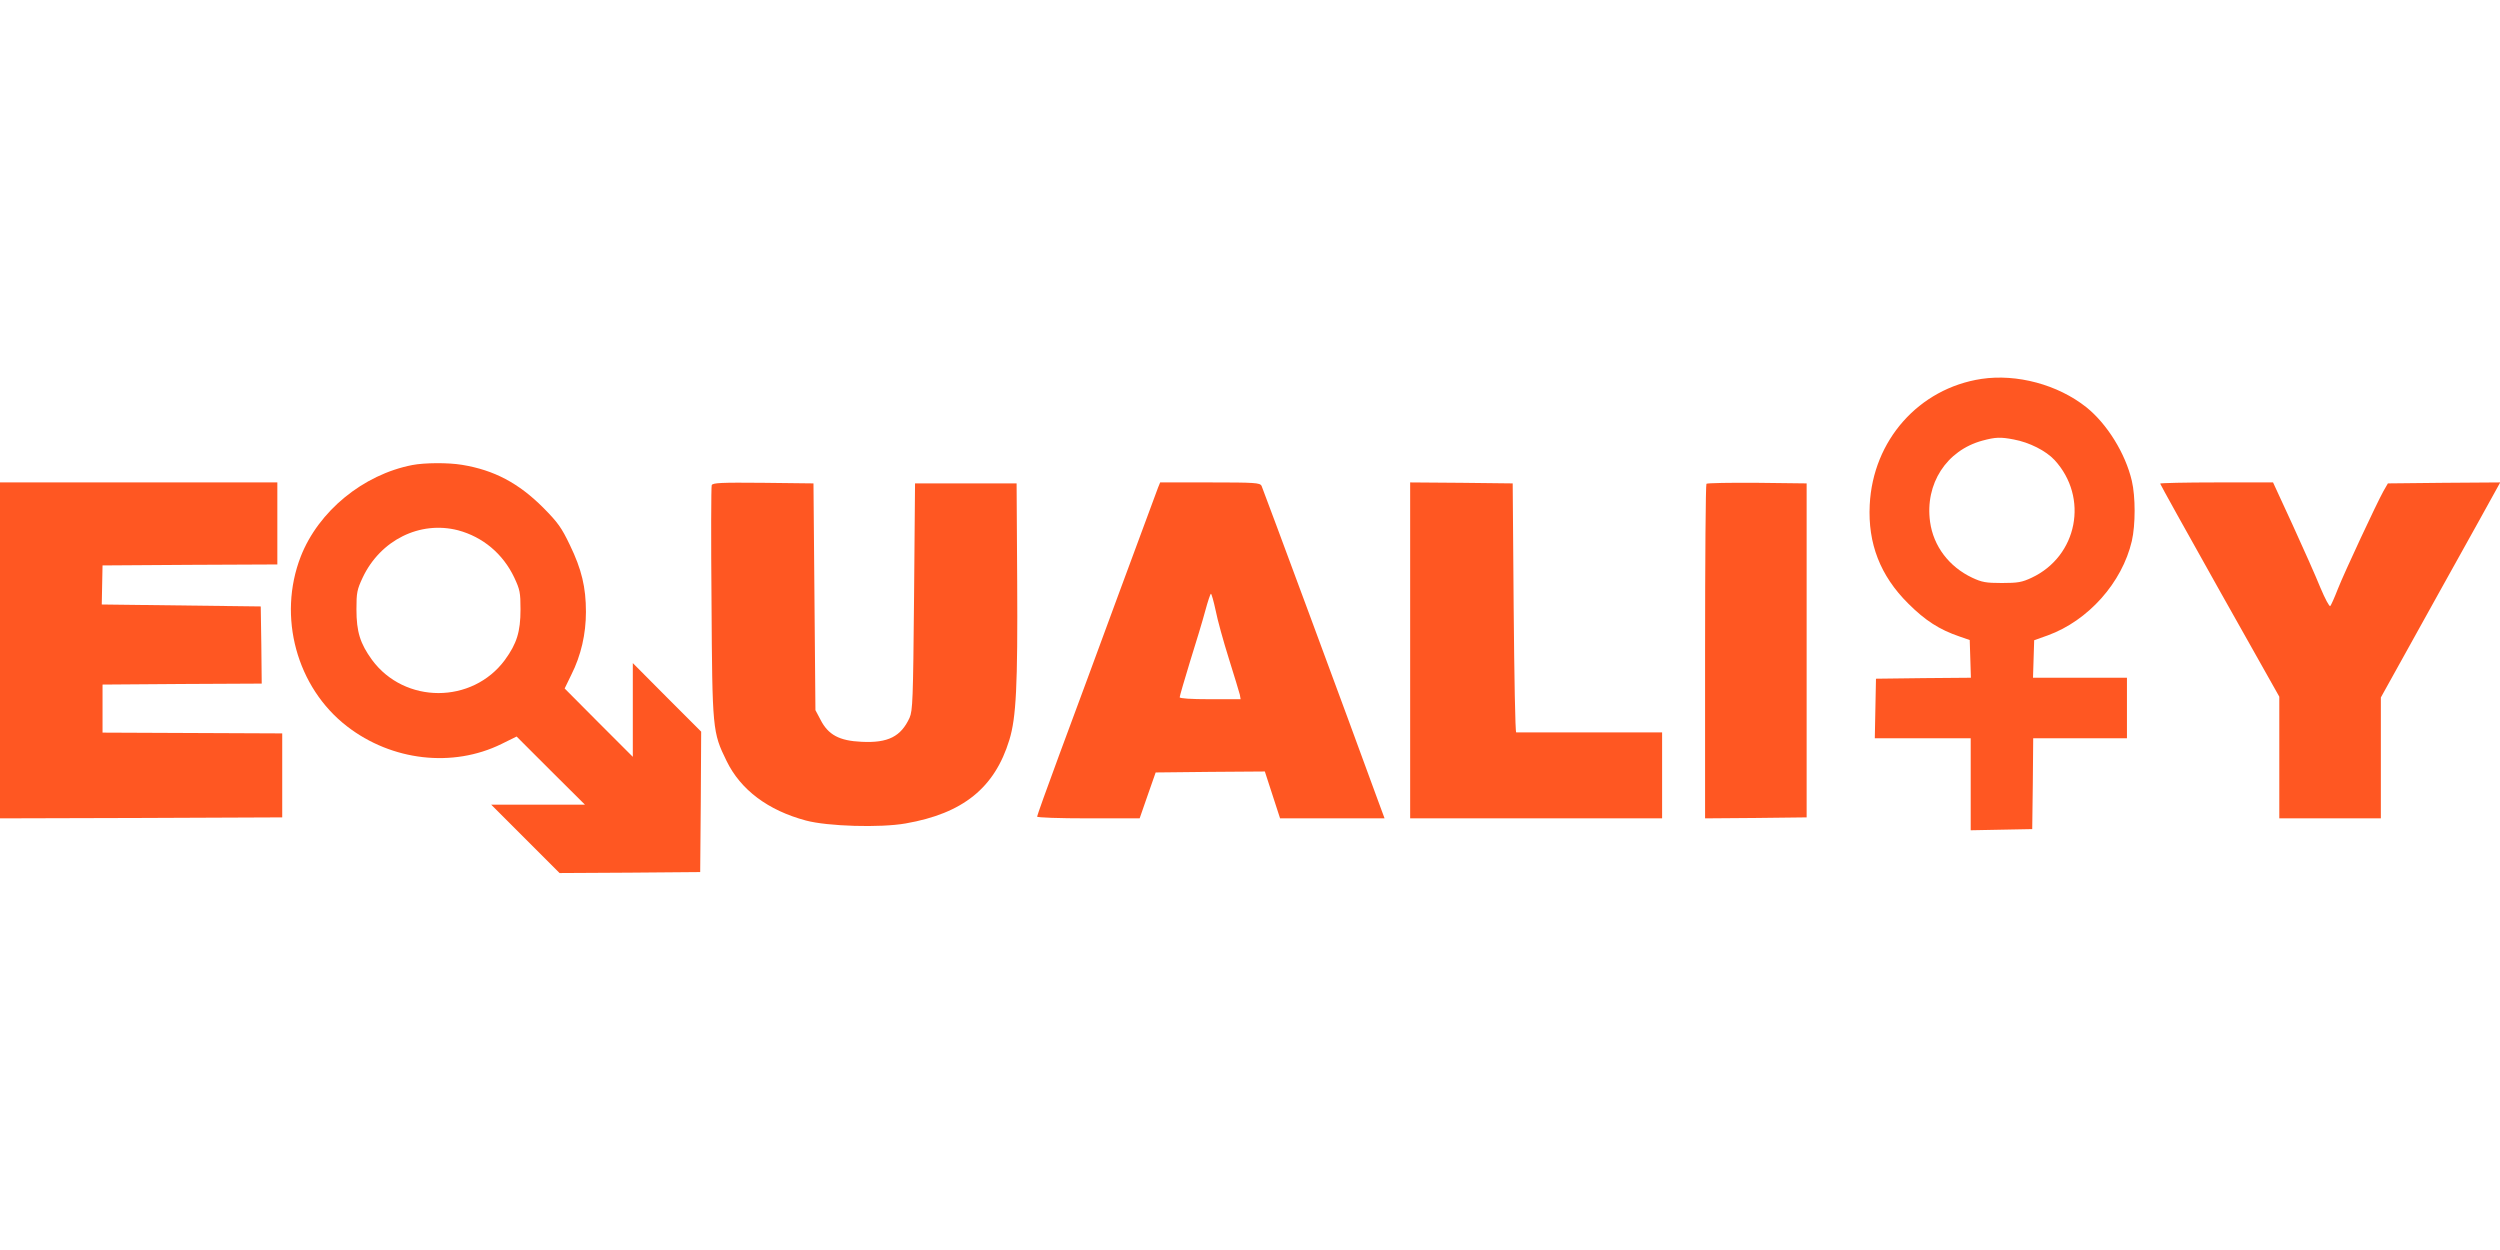
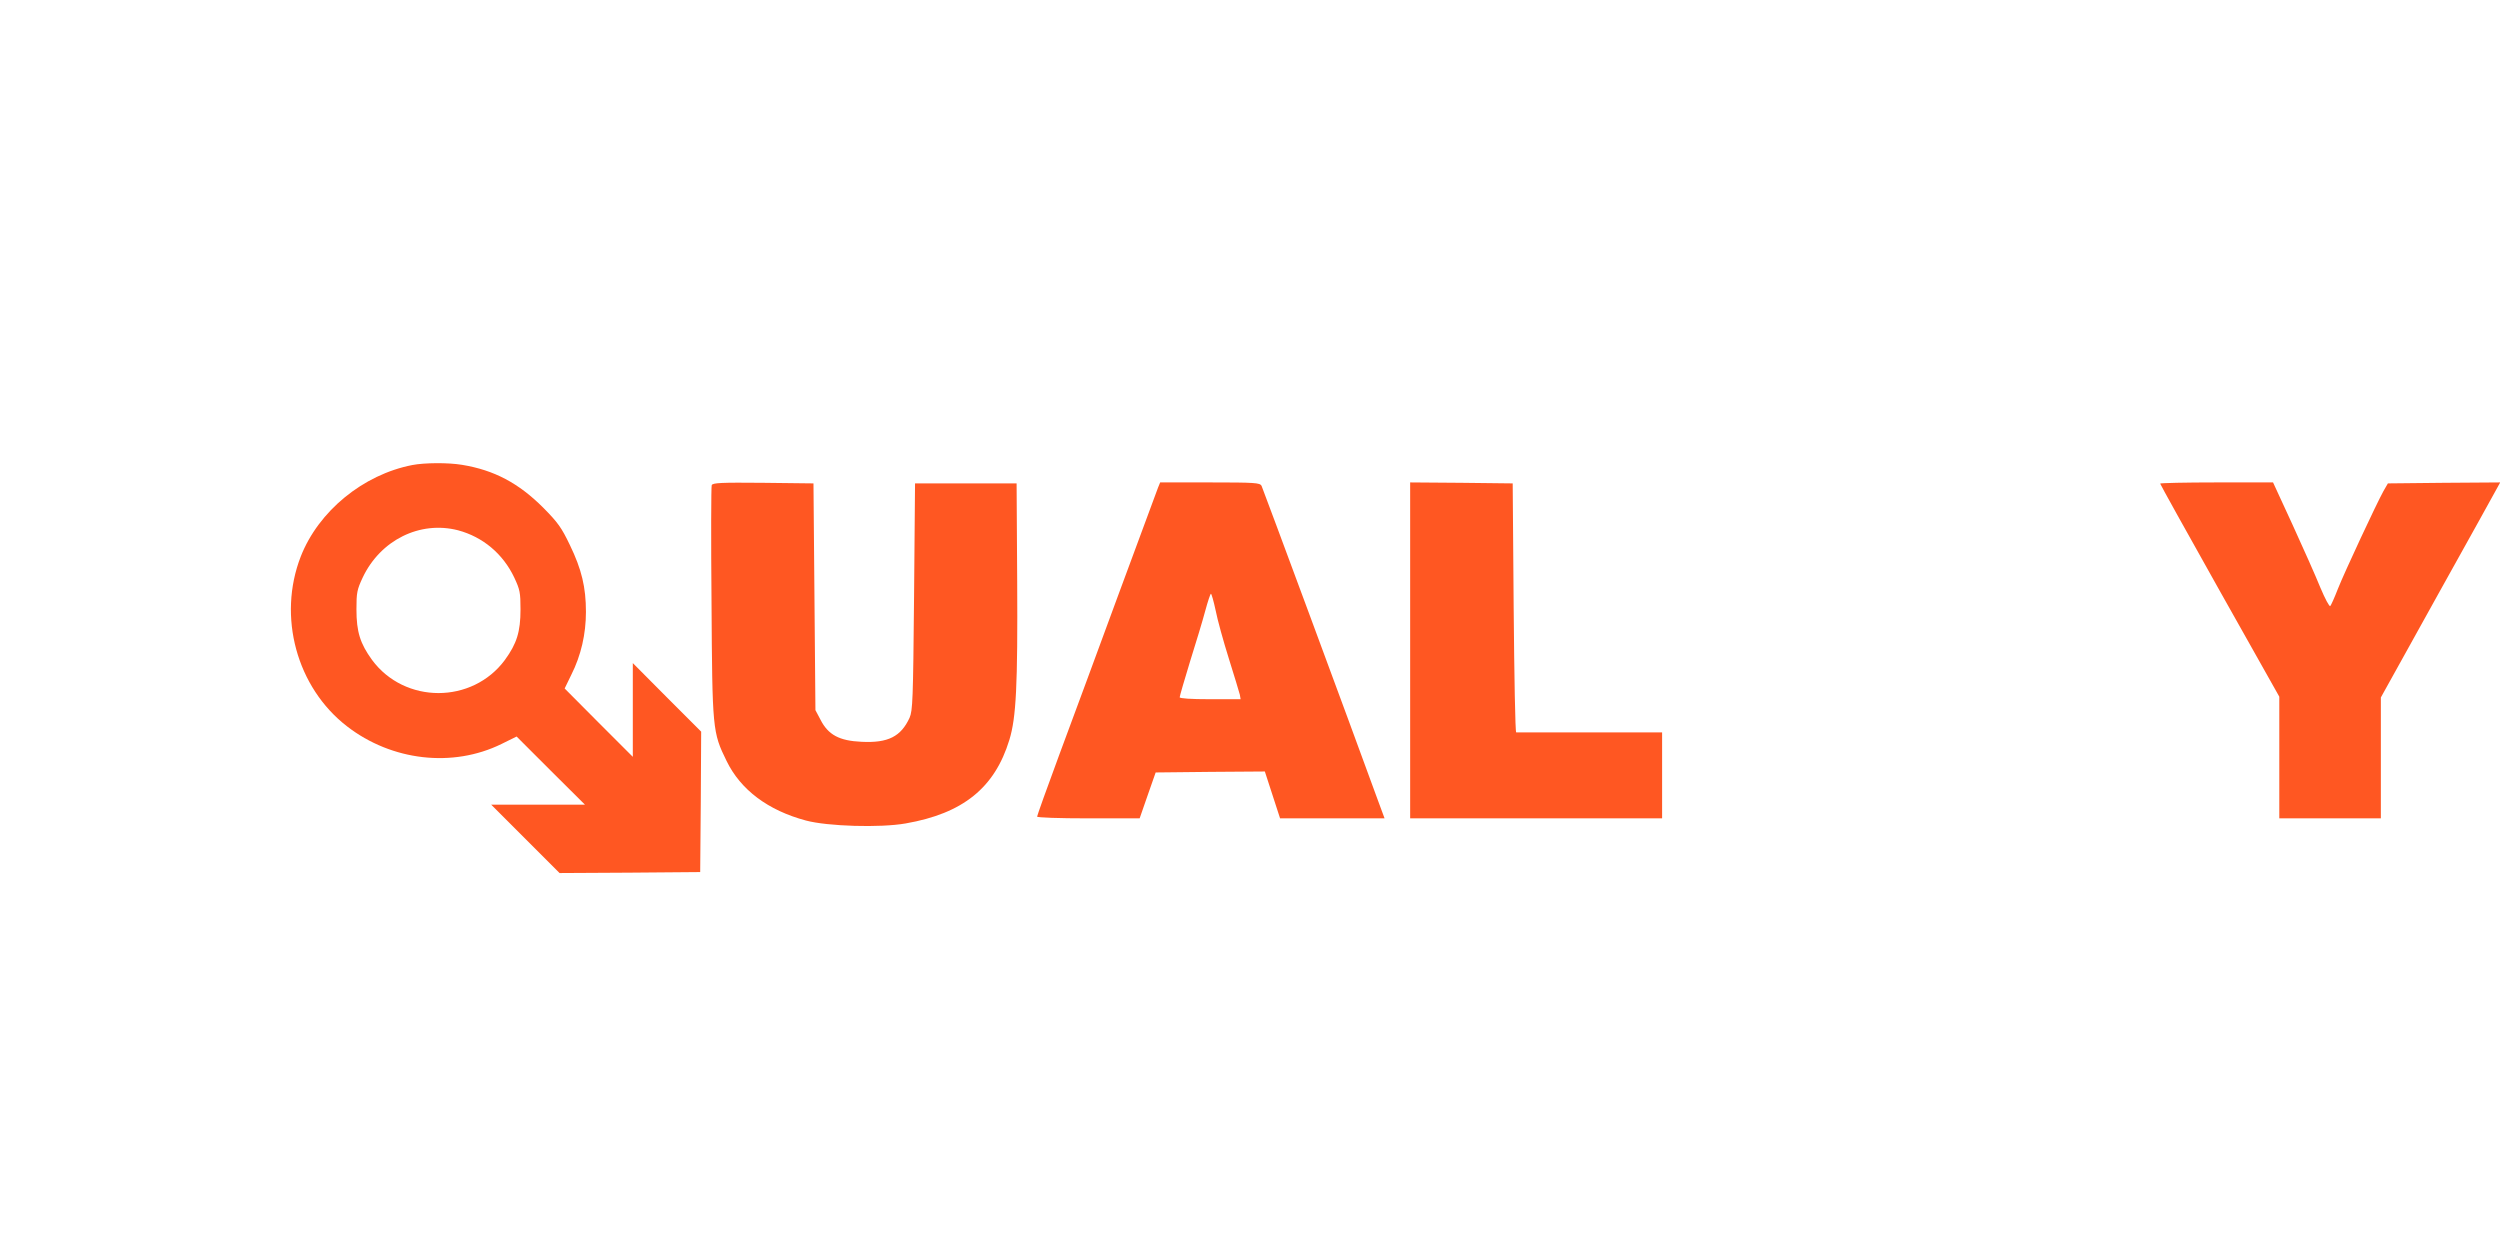
<svg xmlns="http://www.w3.org/2000/svg" version="1.0" width="1280pt" height="640pt" viewBox="0 0 1280 640" preserveAspectRatio="xMidYMid meet">
  <g transform="translate(0,640) scale(0.1,-0.1)" fill="#ff5722" stroke="none">
-     <path d="M10145 4460 c-321 -49 -556 -315 -572 -645 -10 -198 54 -363 197 -505 87 -87 160 -134 263 -169 l52 -18 3 -96 3 -97 -243 -2 -243 -3 -3 -152 -3 -153 246 0 245 0 0 -235 0 -236 158 3 157 3 3 233 2 232 240 0 240 0 0 155 0 155 -240 0 -241 0 3 96 3 96 70 25 c206 75 380 269 430 483 19 83 19 227 0 308 -33 141 -127 292 -233 377 -146 116 -356 172 -537 145z m165 -310 c81 -15 165 -58 209 -105 177 -192 118 -493 -117 -603 -49 -23 -70 -27 -152 -27 -82 0 -103 4 -152 27 -119 56 -199 162 -216 286 -27 195 84 366 268 416 67 18 92 19 160 6z" />
    <path d="M2111 4019 c-252 -49 -480 -236 -571 -468 -120 -308 -21 -671 237 -870 229 -177 541 -213 791 -90 l77 38 175 -175 175 -174 -240 0 -240 0 175 -175 175 -175 360 2 360 3 3 359 2 360 -175 175 -175 176 0 -240 0 -240 -175 175 -174 175 34 70 c50 99 75 209 75 322 0 126 -22 218 -82 342 -43 90 -62 116 -136 191 -127 127 -252 193 -416 220 -72 12 -193 11 -255 -1z m234 -334 c127 -34 230 -120 288 -242 29 -62 32 -77 32 -163 0 -115 -19 -175 -80 -259 -167 -226 -513 -226 -680 0 -61 84 -80 144 -80 259 0 86 3 101 32 163 91 192 293 292 488 242z" />
-     <path d="M0 3070 l0 -860 723 2 722 3 0 215 0 215 -460 2 -460 2 0 123 0 123 408 3 407 2 -2 198 -3 197 -407 5 -407 5 2 100 2 100 448 3 447 2 0 210 0 210 -710 0 -710 0 0 -860z" />
+     <path d="M0 3070 z" />
    <path d="M3644 3916 c-3 -8 -4 -277 -1 -598 4 -655 5 -667 77 -814 72 -148 212 -253 406 -305 111 -30 381 -38 511 -15 293 51 456 182 531 428 35 114 43 279 40 813 l-3 500 -260 0 -260 0 -5 -580 c-5 -531 -7 -583 -23 -620 -44 -96 -110 -130 -246 -123 -114 5 -171 36 -210 113 l-26 49 -5 581 -5 580 -258 3 c-215 2 -258 0 -263 -12z" />
    <path d="M5929 3903 c-6 -16 -96 -260 -201 -543 -104 -283 -241 -654 -304 -823 -63 -170 -114 -313 -114 -318 0 -5 110 -9 263 -9 l262 0 41 118 41 117 279 3 280 2 39 -120 39 -120 268 0 267 0 -34 92 c-137 377 -589 1596 -596 1611 -9 15 -32 17 -265 17 l-254 0 -11 -27z m295 -628 c9 -47 40 -159 68 -248 28 -89 53 -172 56 -184 l4 -23 -156 0 c-101 0 -156 4 -156 10 0 6 24 88 53 183 30 95 65 211 78 260 13 48 26 87 29 87 3 0 14 -38 24 -85z" />
    <path d="M7220 3070 l0 -860 645 0 645 0 0 220 0 220 -370 0 c-203 0 -373 0 -377 0 -5 0 -10 287 -13 637 l-5 638 -262 3 -263 2 0 -860z" />
-     <path d="M8737 3923 c-4 -3 -7 -390 -7 -860 l0 -853 260 2 260 3 0 855 0 855 -253 3 c-139 1 -256 -1 -260 -5z" />
    <path d="M11060 3924 c0 -3 137 -250 305 -549 l305 -542 0 -312 0 -311 260 0 260 0 0 310 0 309 293 528 c162 290 299 538 306 551 l12 22 -288 -2 -287 -3 -23 -40 c-35 -63 -198 -412 -233 -500 -17 -44 -35 -84 -39 -88 -5 -4 -27 38 -51 95 -23 57 -87 201 -142 321 l-100 217 -289 0 c-159 0 -289 -3 -289 -6z" />
  </g>
</svg>